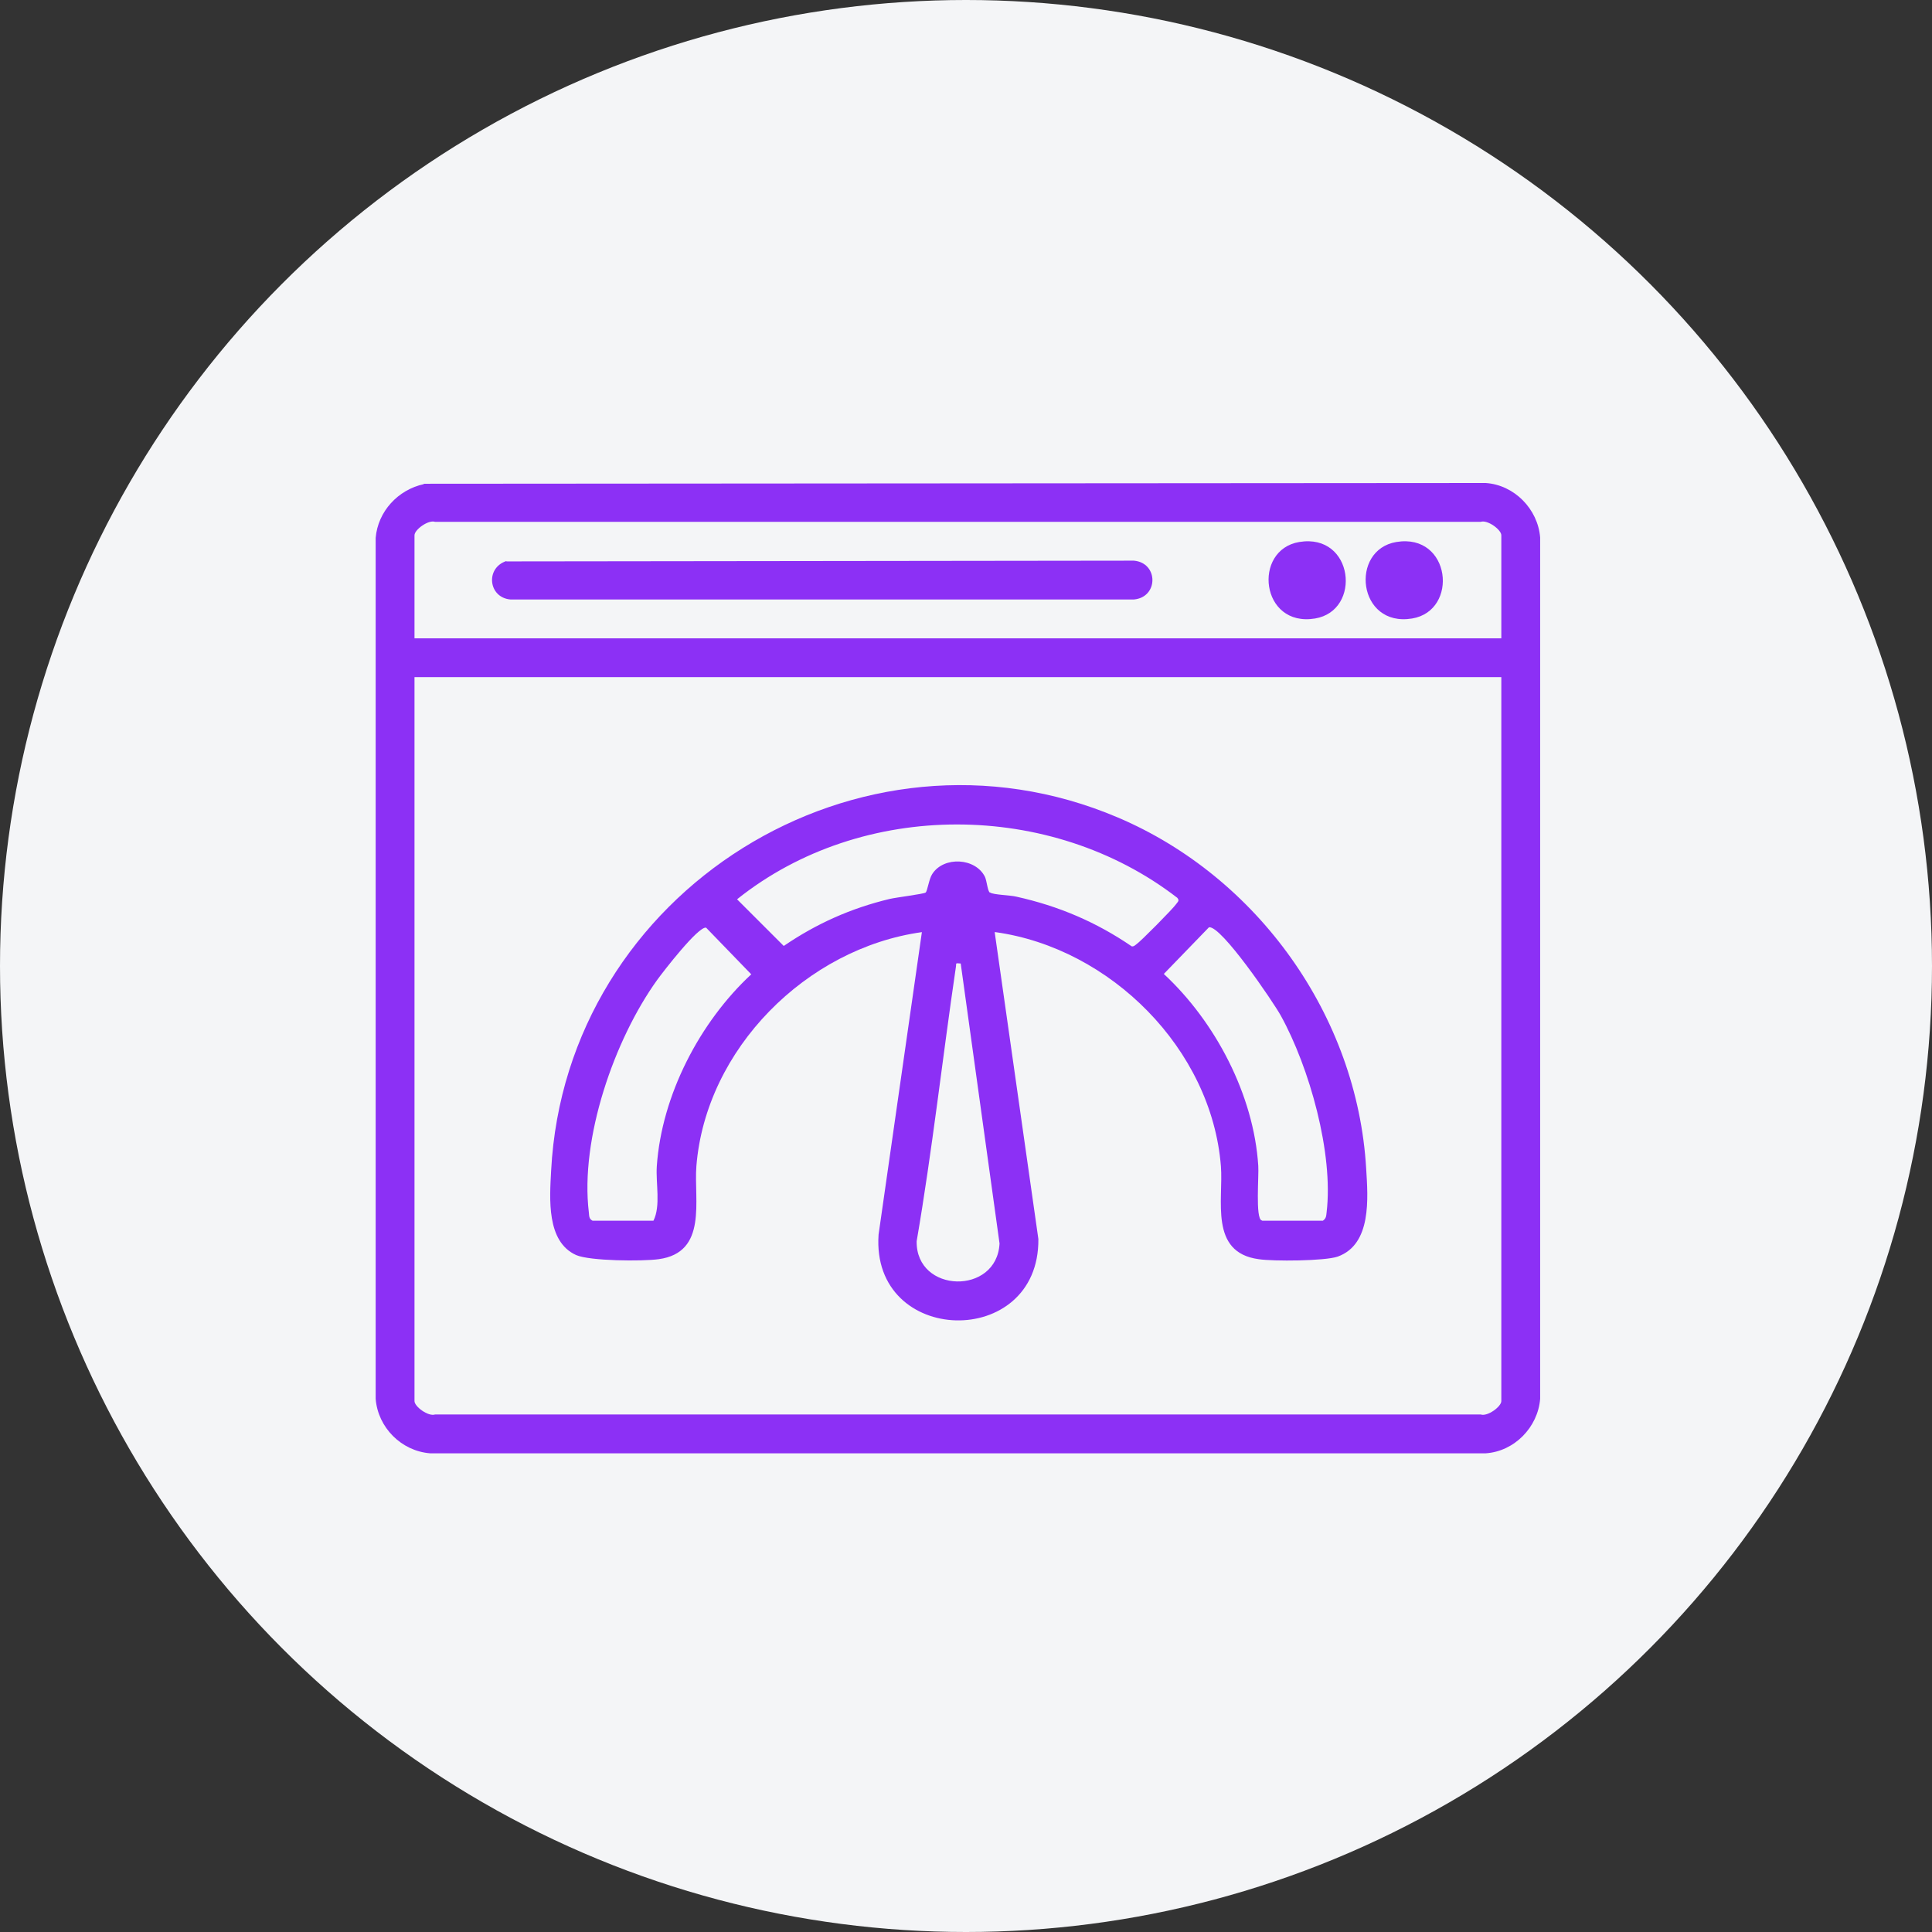
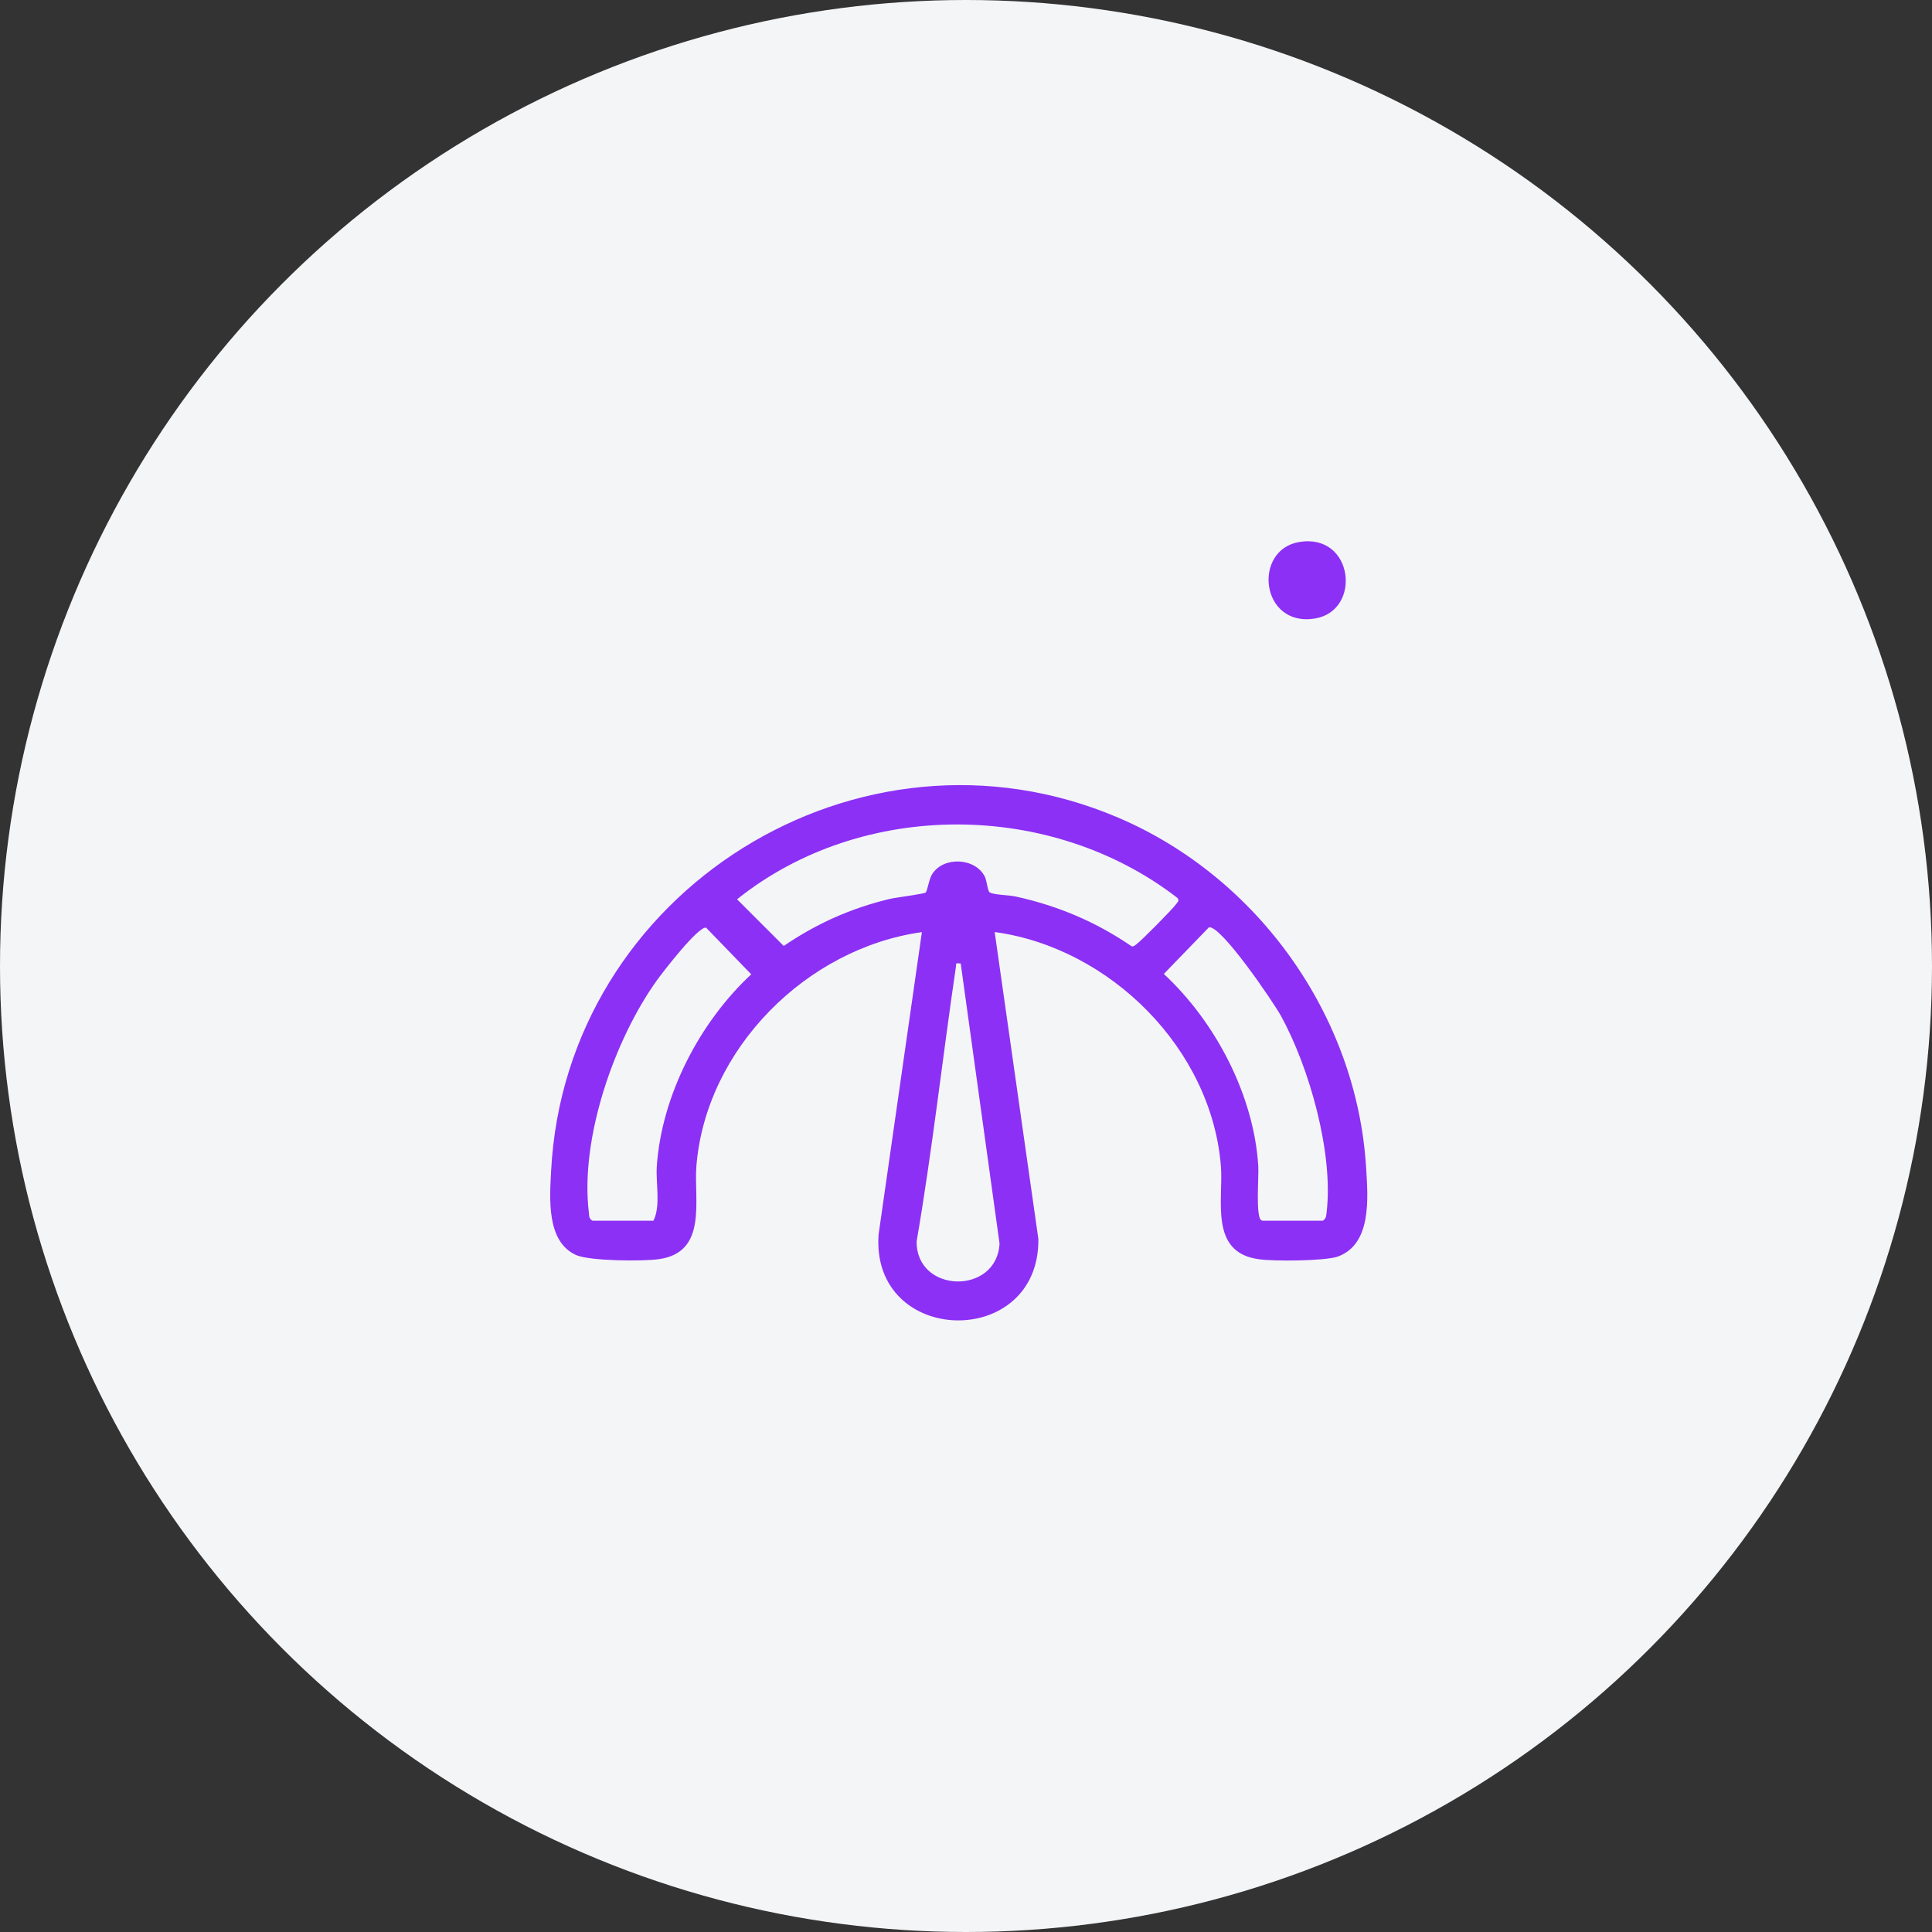
<svg xmlns="http://www.w3.org/2000/svg" width="72" height="72" viewBox="0 0 72 72" fill="none">
  <rect x="0" y="0" width="72" height="72" fill="#333333" stroke="none" />
  <circle cx="36" cy="36" r="36" fill="#F4F5F7" />
-   <path d="M15.795 18.028L55.365 18C56.437 18.07 57.313 18.974 57.397 20.031V52.13C57.313 53.188 56.437 54.092 55.365 54.161H16.031C14.96 54.078 14.084 53.201 14 52.13V20.045C14.084 19.057 14.835 18.25 15.795 18.042V18.028ZM55.95 23.788V19.948C55.95 19.739 55.435 19.363 55.184 19.447H16.212C15.962 19.363 15.447 19.739 15.447 19.948V23.788H55.95ZM55.95 25.235H15.447V52.214C15.447 52.422 15.962 52.798 16.212 52.714H55.184C55.435 52.798 55.95 52.422 55.95 52.214V25.235Z" fill="#8C30F5" />
  <path d="M37.069 34.738L38.697 46.175C38.738 50.321 32.449 50.168 32.742 46.008L34.356 34.738C30.056 35.336 26.3 39.093 25.952 43.462C25.854 44.728 26.383 46.676 24.547 46.926C23.934 47.01 21.986 46.996 21.472 46.773C20.358 46.272 20.484 44.672 20.539 43.629C21.082 33.208 32.018 26.362 41.66 30.466C46.864 32.679 50.579 37.855 50.913 43.545C50.982 44.658 51.121 46.37 49.855 46.829C49.382 46.996 47.448 47.01 46.906 46.926C45.055 46.676 45.598 44.714 45.5 43.462C45.153 39.093 41.382 35.336 37.097 34.738H37.069ZM36.902 33.263C37.013 33.347 37.667 33.361 37.876 33.416C39.448 33.764 40.853 34.362 42.175 35.267C42.245 35.281 42.286 35.239 42.342 35.197C42.495 35.1 43.719 33.861 43.831 33.694C43.886 33.611 43.97 33.569 43.873 33.458C39.17 29.826 32.129 29.785 27.468 33.514L29.208 35.253C30.432 34.418 31.712 33.847 33.159 33.5C33.396 33.444 34.411 33.319 34.495 33.263C34.564 33.208 34.62 32.748 34.745 32.568C35.176 31.9 36.359 31.969 36.707 32.679C36.777 32.832 36.804 33.208 36.888 33.263H36.902ZM22.098 45.493H24.352C24.63 44.937 24.435 44.102 24.477 43.462C24.658 40.818 26.077 38.091 27.997 36.31L26.314 34.571C26.021 34.515 24.713 36.213 24.491 36.519C22.891 38.745 21.611 42.432 21.945 45.187C21.959 45.312 21.945 45.424 22.084 45.493H22.098ZM47.045 45.493H49.299C49.424 45.41 49.424 45.312 49.438 45.187C49.702 42.989 48.798 39.775 47.727 37.841C47.448 37.34 45.514 34.487 45.055 34.557L43.372 36.296C45.292 38.077 46.725 40.804 46.892 43.448C46.92 43.796 46.78 45.41 47.017 45.479L47.045 45.493ZM35.803 35.907C35.58 35.893 35.65 35.879 35.622 36.046C35.121 39.441 34.745 42.864 34.161 46.258C34.133 48.206 37.152 48.276 37.25 46.342L35.803 35.907Z" fill="#8C30F5" />
-   <path d="M18.87 20.922L42.258 20.894C43.177 20.977 43.177 22.258 42.258 22.341H19.023C18.202 22.271 18.077 21.172 18.87 20.908V20.922Z" fill="#8C30F5" />
  <path d="M48.422 20.198C50.453 19.864 50.76 22.758 49.007 23.05C46.975 23.384 46.669 20.49 48.422 20.198Z" fill="#8C30F5" />
-   <path d="M52.04 20.198C54.071 19.864 54.377 22.758 52.624 23.05C50.593 23.384 50.287 20.49 52.04 20.198Z" fill="#8C30F5" />
</svg>